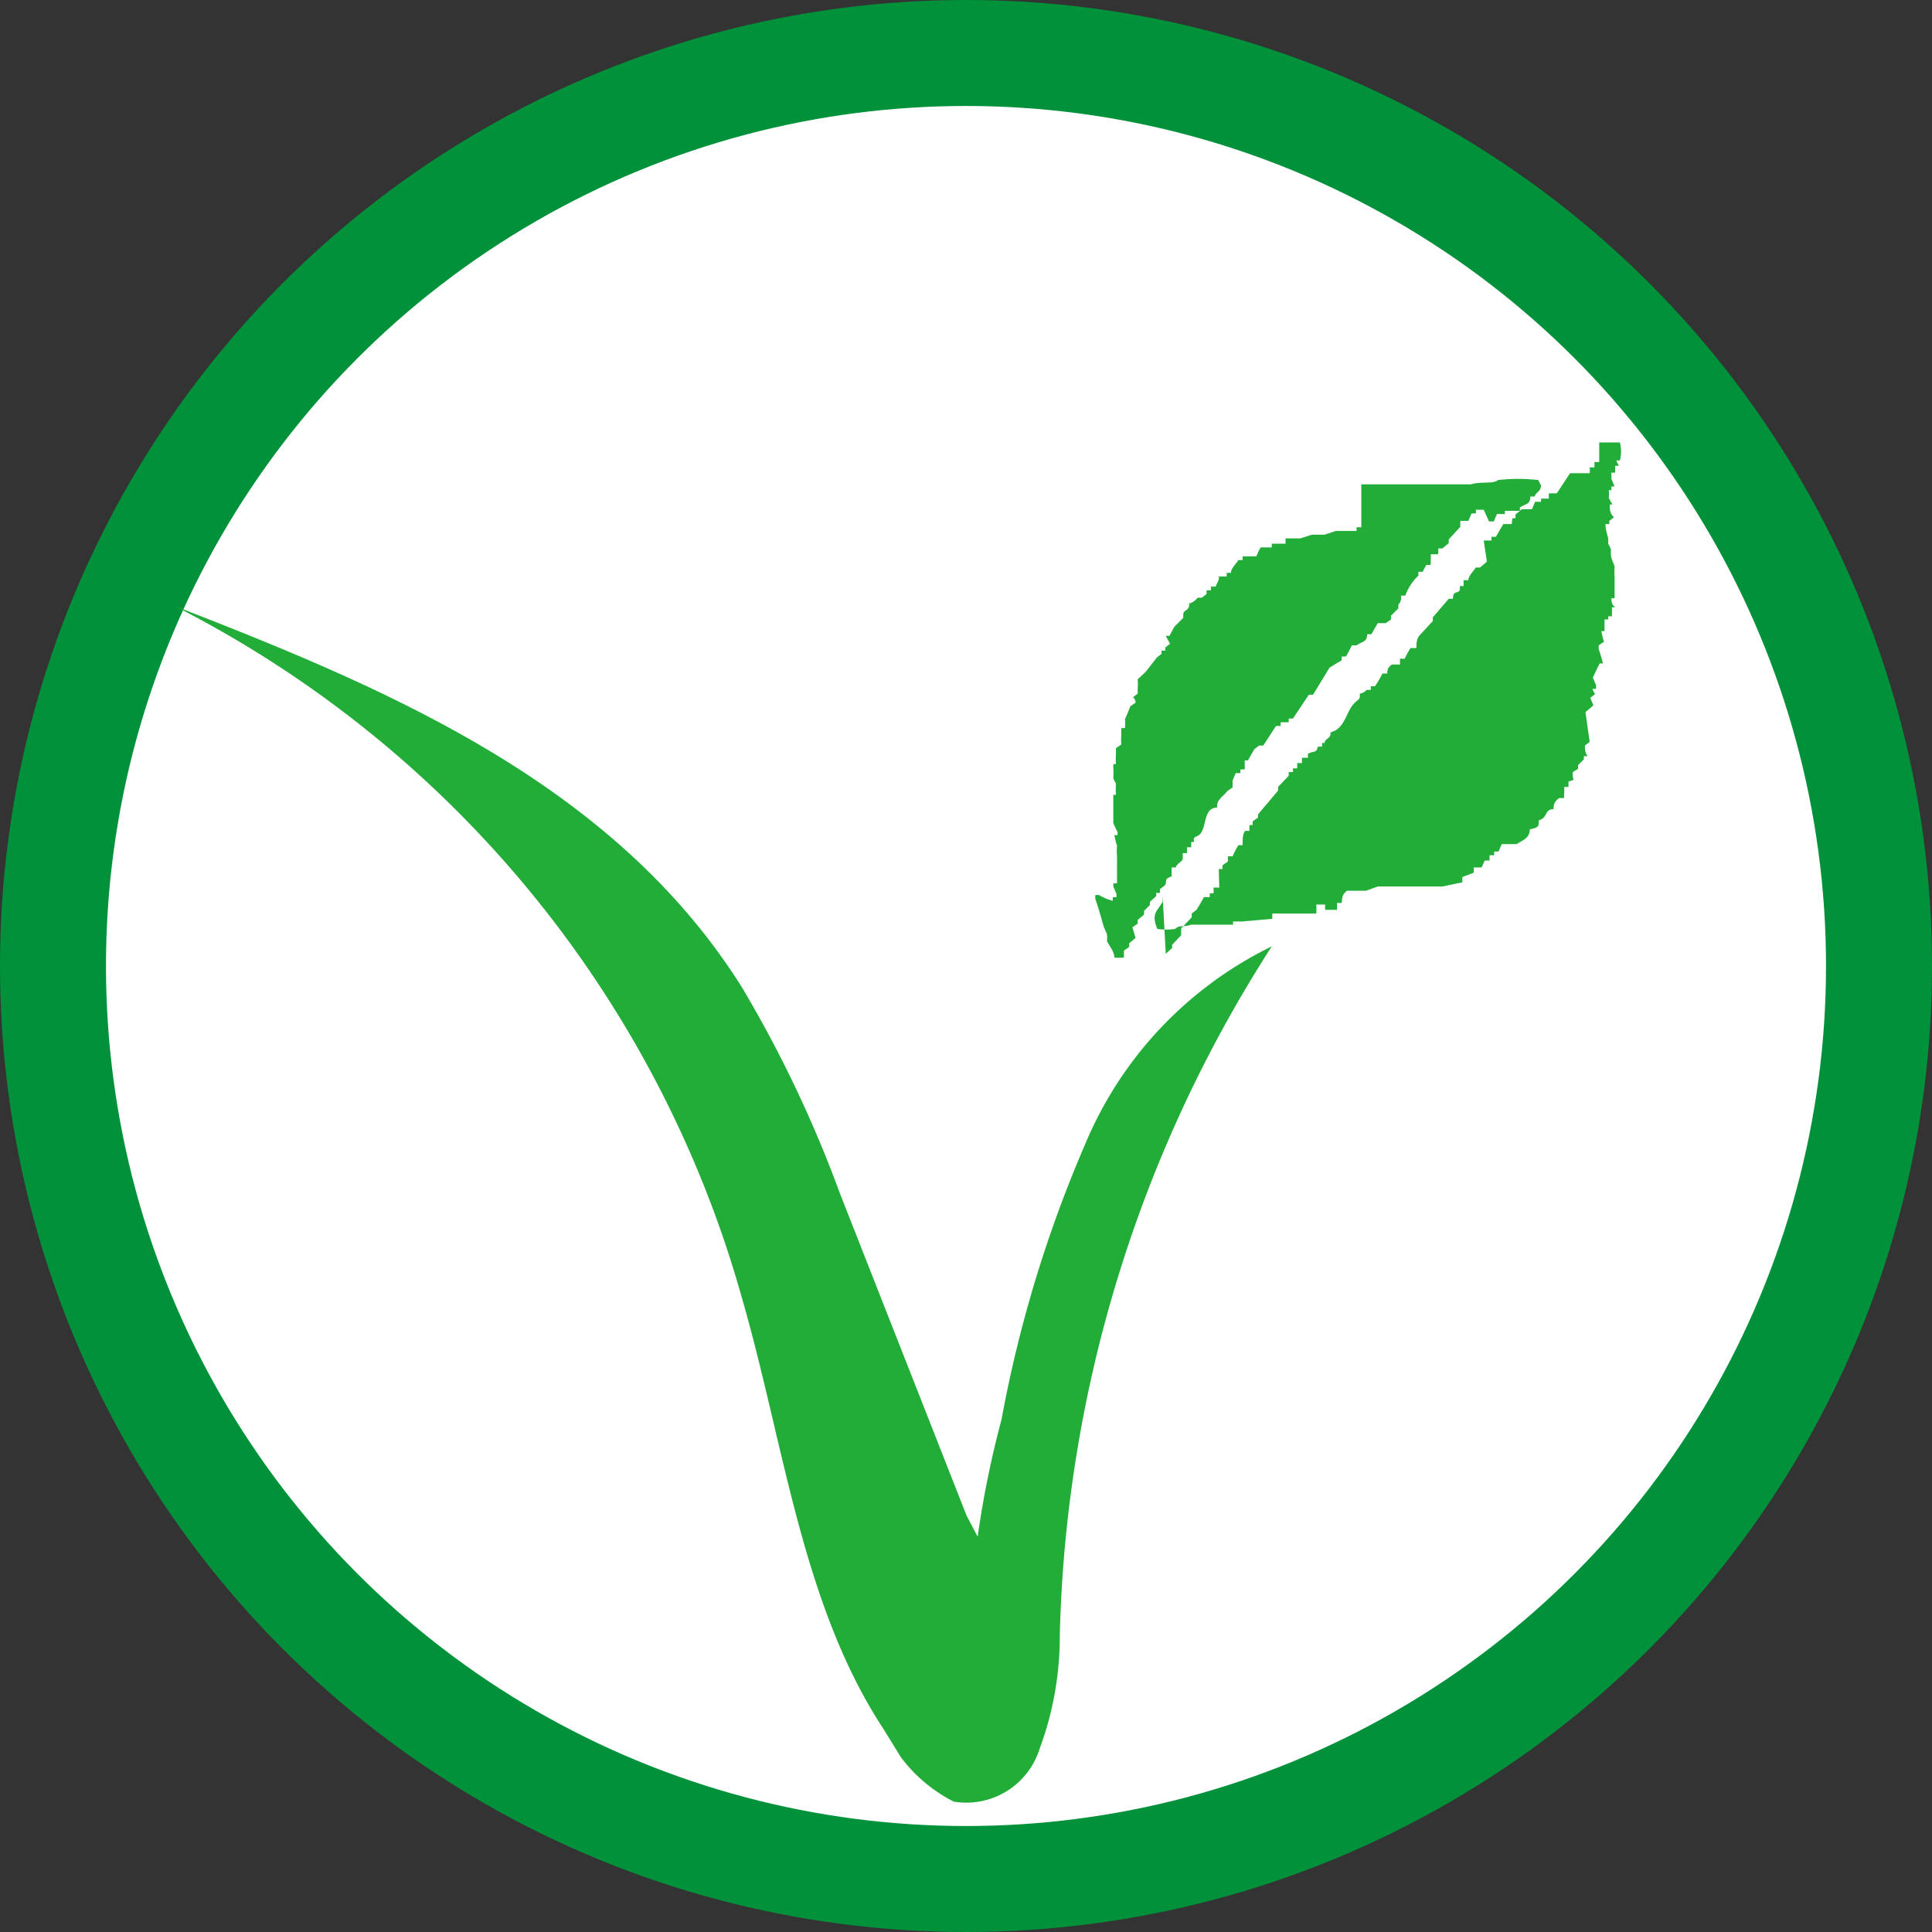
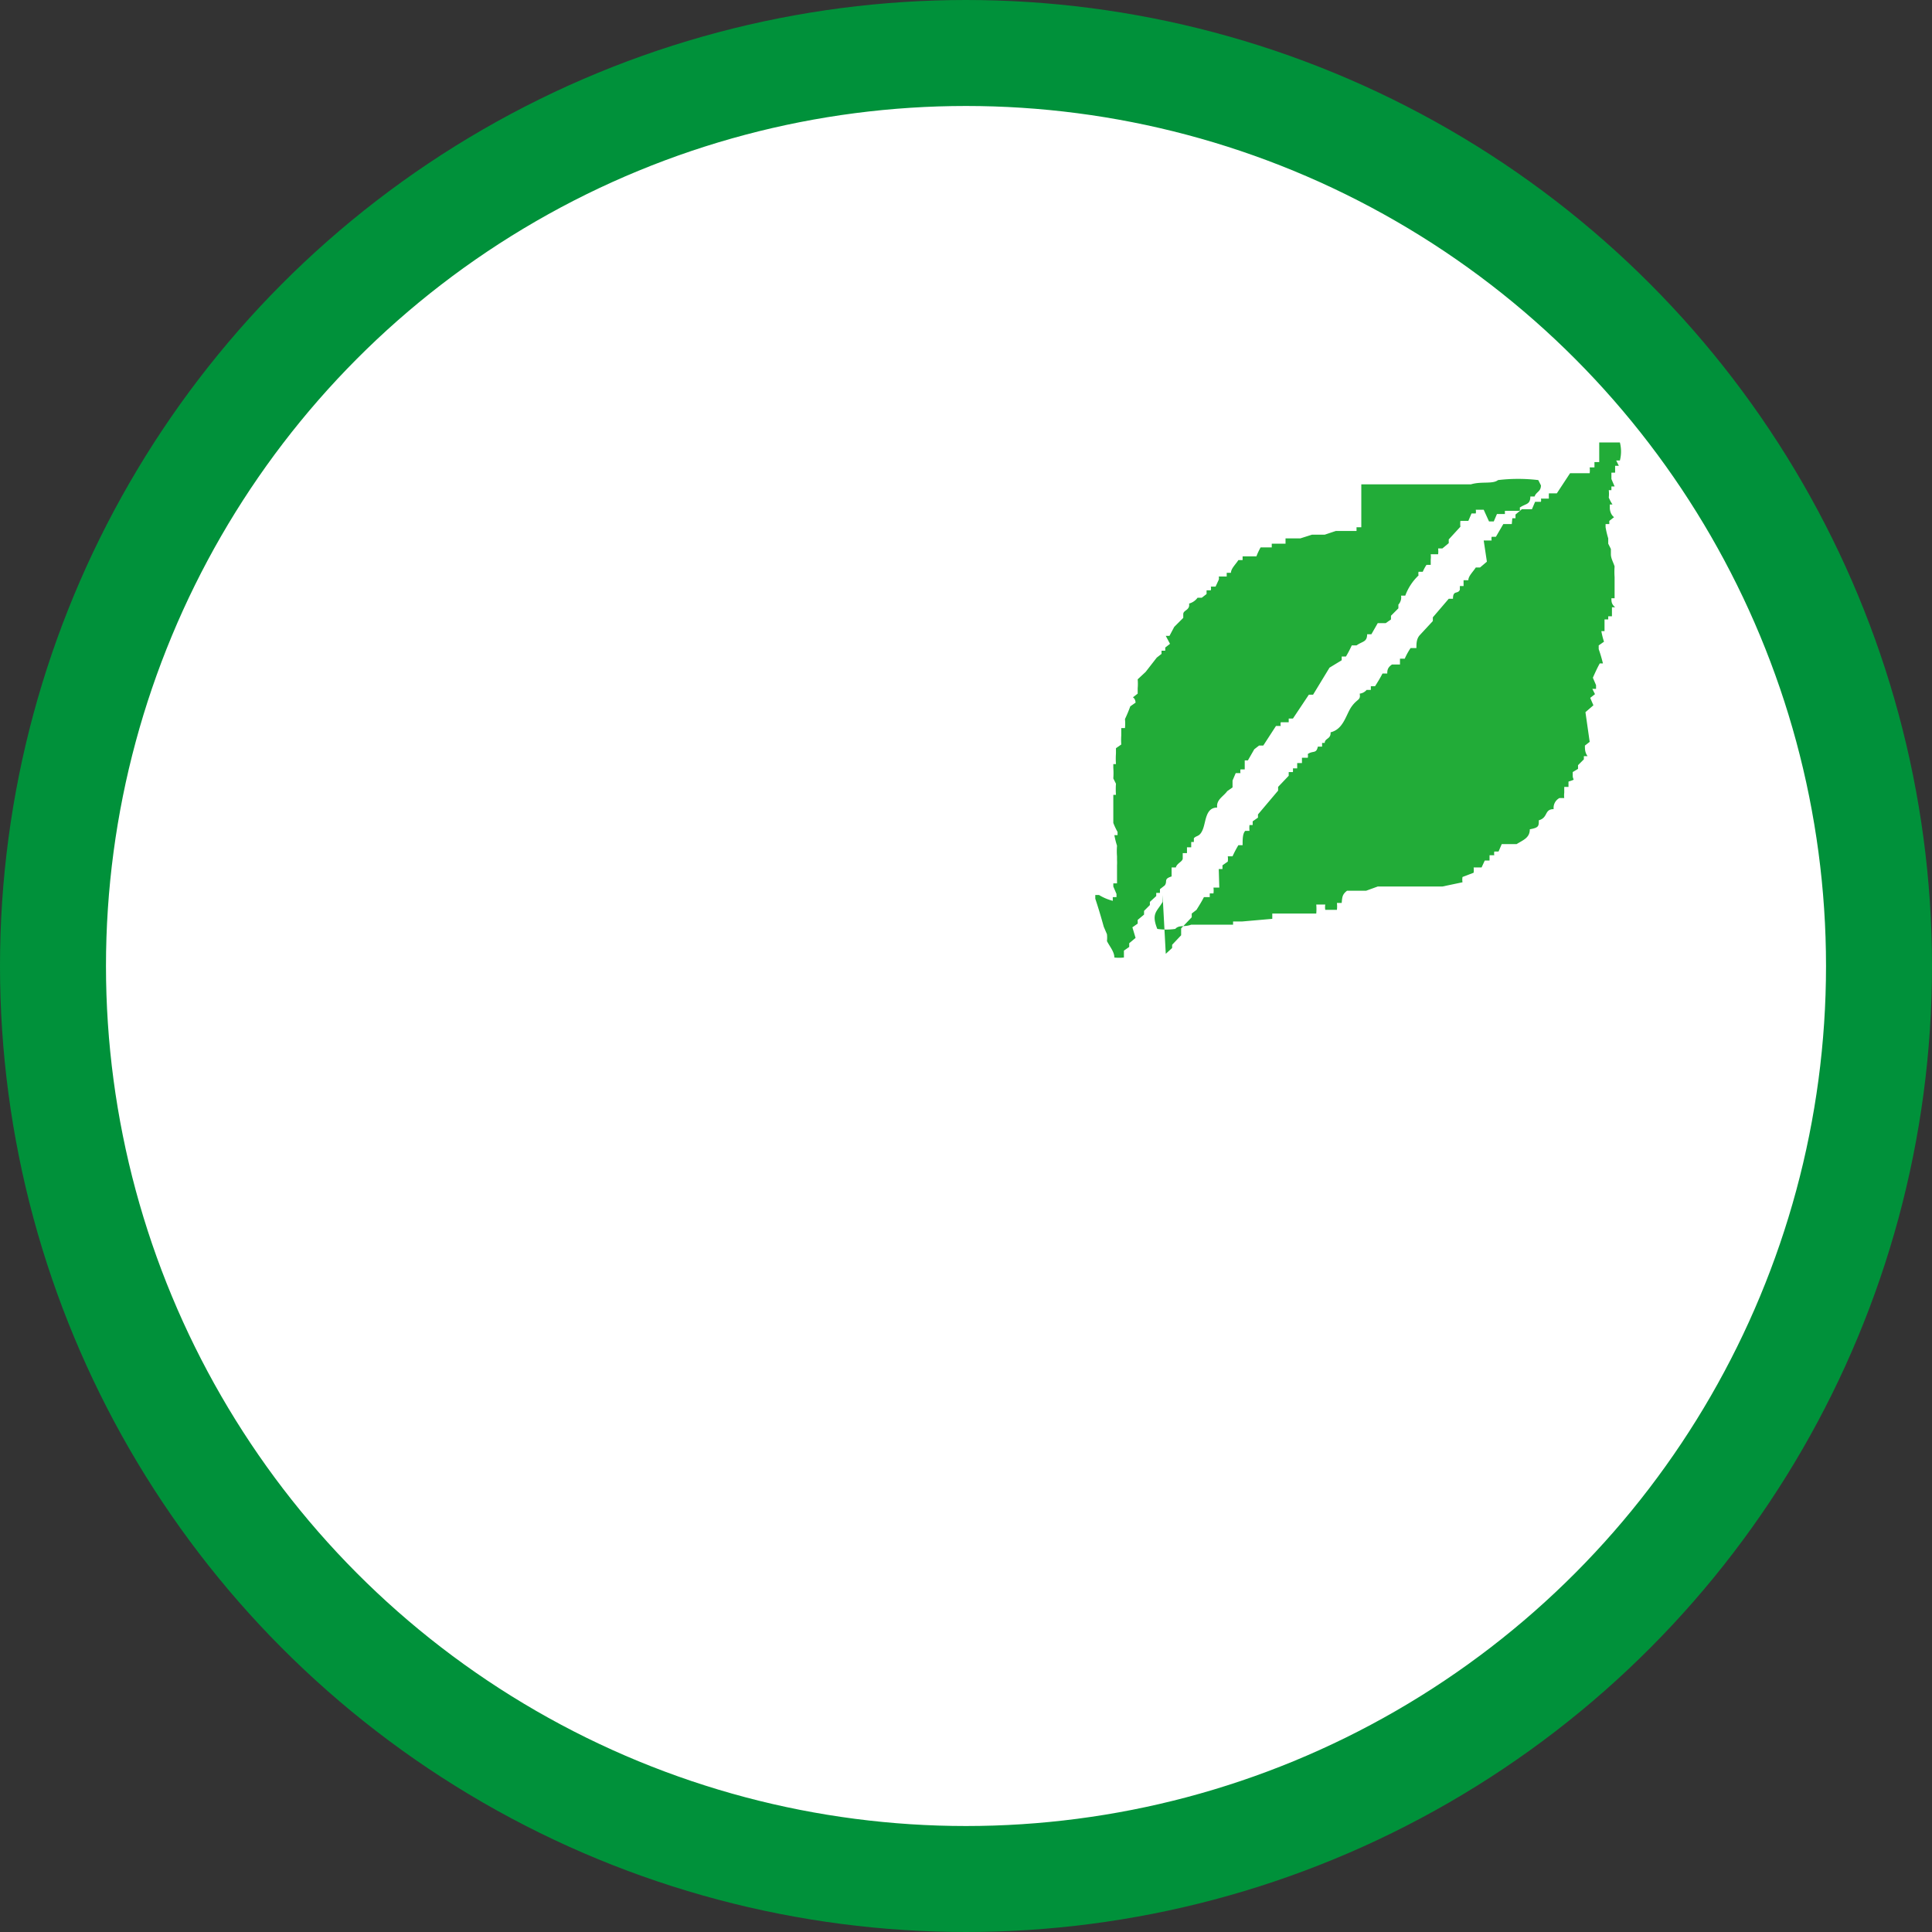
<svg xmlns="http://www.w3.org/2000/svg" viewBox="0 0 36.46 36.46">
  <rect x="0" y="0" width="36.46" height="36.46" fill="#333333" stroke="none" />
  <defs>
    <style>.cls-1{fill:#fff;stroke:#00913a;stroke-linecap:round;stroke-linejoin:round;stroke-width:2px;}.cls-2{fill:#22ac38;fill-rule:evenodd;}</style>
  </defs>
  <title>icon_vegan</title>
  <g id="レイヤー_2" data-name="レイヤー 2">
    <g id="レイヤー_1-2" data-name="レイヤー 1">
      <circle class="cls-1" cx="18.23" cy="18.23" r="17.23" />
      <path class="cls-2" d="M28.54,9.78l.06,0,0-.07.12-.1v0l.19,0,.06-.14H29v0h.08a.13.13,0,0,0,0-.06l.15,0a1,1,0,0,1,0-.1l.15,0,.25-.38.23,0,0,0H30a.49.49,0,0,0,0-.11h.09l0-.1h.09V8.35h.13v0l.26,0a.68.68,0,0,1,0,.34l-.07,0,.05.1-.07,0s0,.09,0,.13l-.07,0,0,.06h0l0,.06h0l.06.14-.06,0,0,.07h-.05a.59.59,0,0,1,0,.14h0a.83.83,0,0,0,.07.13h-.05l0,.07h0s0,.11.08.17l-.09.07,0,.06-.07,0,0,.06h0a1.6,1.6,0,0,0,.05.21h0l0,.1h0l.05.1h0l0,.1h0c0,.08.05.16.07.23h0a1.41,1.41,0,0,0,0,.2h0l0,.07h0c0,.11,0,.22,0,.33l-.06,0c0,.06,0,.11.07.17l-.06,0,0,.17-.07,0,0,.06-.07,0,0,.06h0l0,.16-.06,0a1.46,1.46,0,0,0,.05.2l-.1.07,0,.07h0a2.76,2.76,0,0,1,.08.27l-.06,0c-.05.09-.09.18-.13.27l.06.14h0l0,.07-.07,0,.05.1-.09.07.06.14-.15.13L30,14l-.09.07c0,.07,0,.13.05.2l-.07,0,0,.06-.11.11s0,0,0,.07l-.1.06,0,.07h0c0,.09.07.06-.08.11,0,.08,0,.05,0,.1v0h-.08s0,.07,0,.11h0a.38.38,0,0,0,0,.1h-.09a.21.21,0,0,0-.11.21c-.18,0-.1.16-.28.21,0,.11,0,.14-.17.17,0,.16-.12.2-.25.28v0l-.19,0,0,0h-.09l-.06.14h-.08a.17.17,0,0,0,0,.07h-.09l0,.1h-.09l-.06.13-.15,0a.42.42,0,0,1,0,.1l-.21.08a.3.3,0,0,0,0,.1l-.38.08v0l-.15,0,0,0-.15,0v0l-.15,0,0,0h-.13l0,0h-.08v0h-.12s0,0,0,0l-.15,0,0,0h-.13l0,0H26l0,0-.22.08,0,0-.36,0,0,0c-.09.07-.09.12-.1.23h-.09a.59.59,0,0,1,0,.13l-.22,0a.3.3,0,0,1,0-.1h-.17a1,1,0,0,1,0,.17c-.07,0-.06,0-.06,0h-.21v0H24.2v0l-.19,0,0,.1-.57.05,0,0h-.09l0,0h-.08v.06H23v0h-.12v0h-.12v0h-.2v0h-.08v0c-.13.05-.23,0-.3.08a1.16,1.16,0,0,1-.34,0c-.12-.3,0-.33.1-.51l0-.06h0l0-.07h0L22,18l.12-.11,0-.06.17-.18s0-.09,0-.13l.2-.21,0-.07.09-.07c.05-.08.1-.16.14-.24l.11,0,0-.07.07,0a.41.41,0,0,0,0-.11l.11,0L23,16.4l.07,0,0-.07.1-.07a.34.34,0,0,0,0-.1h.09a2.12,2.12,0,0,1,.11-.21h.08c0-.11,0-.22.05-.27h.08a.49.49,0,0,1,0-.11l.06,0,0-.07.1-.07,0-.06.38-.45,0-.07.2-.21s0,0,0-.07h.08a.64.64,0,0,0,0-.07h.08l0-.1h.09l0-.1.11,0a.17.17,0,0,0,0-.07c.1-.07.16,0,.19-.14h.08l0-.07h.05c0-.09.12-.07.11-.2.25-.06.29-.34.4-.49s.17-.11.15-.24a.2.2,0,0,0,.13-.07v0h.08s0-.05,0-.07h.08c.05-.08.1-.16.14-.24h.09c0-.05,0-.11.09-.17l.15,0,0-.11h.09a1.28,1.28,0,0,1,.11-.2l.11,0c0-.08,0-.17.06-.24l.25-.27,0-.07.3-.35h.08c0-.17.09-.08.13-.17l0-.07.07,0,0-.11h.09c0-.08.09-.16.14-.24h.08l0,0,.13-.11L28,10.2l.15,0a.17.17,0,0,1,0-.07h.08l.14-.24h.08v0h.08Zm-6.71,2.63.09-.07,0-.06.07,0,0-.06.09-.07L22,12l.07,0,.09-.17.17-.17,0-.07c0-.08.13-.07.11-.2a.29.29,0,0,0,.16-.11v0h.08v0l.09-.07s0,0,0-.07h.08a.15.15,0,0,0,0-.07h.09l.06-.13H23a.13.13,0,0,0,0-.06l.15,0s0,0,0-.07h.08c0-.08.09-.16.14-.24h.08s0,0,0-.07l.11,0v0l.15,0a1.3,1.3,0,0,1,.08-.17H24s0,0,0-.07l.15,0,0,0,.11,0,0-.1.19,0,0,0h.09l0,0,.22-.07,0,0h.13l0,0h.09s0,0,0,0h.08v0H25v0l.21-.07v0l.31,0v0h.08s0,0,0-.07h.09V9.14l.27,0v0H26l0,0h.21s0,0,0,0h.13l0,0h.09l0,0h.12v0h.08s0,0,0,0h.33l0,0h.21l0,0h.42l0,0h.17l0,0c.2-.06.41,0,.51-.08a3.19,3.19,0,0,1,.76,0l.05.1h0c0,.12-.09.12-.12.21h-.08c0,.16-.09.13-.2.21a.13.13,0,0,1,0,.06H28.4s0,0,0,.06l-.15,0-.06.14h-.09L28,9.62l-.15,0a.17.17,0,0,1,0,.07h-.08l-.06.14-.15,0a.49.49,0,0,0,0,.11l-.22.24,0,.07-.12.1v0h-.08a.49.49,0,0,1,0,.11H27a.42.42,0,0,1,0,.1h0v.1h-.08a.83.83,0,0,0-.07.13h-.08a.2.2,0,0,0,0,.07,1,1,0,0,0-.25.38h-.08a.2.2,0,0,1-.05.17h0l0,.07-.14.14,0,.07-.1.07,0,0H26l-.12.21h-.08c0,.15-.09.13-.2.21l0,0h-.09a2.12,2.12,0,0,1-.11.21h-.08l0,.07-.23.14-.31.51h-.08l-.3.45h-.08s0,0,0,.07l-.15,0a.15.15,0,0,0,0,.07h-.09l-.24.37h-.08v0l-.09.07-.12.21-.06,0s0,.13,0,.17h-.08a.2.2,0,0,0,0,.07h-.09l-.06.14h0l0,.07h0l0,.06-.1.07,0,0c-.07.1-.21.16-.19.31-.22,0-.21.26-.27.41s-.12.11-.17.17l0,.07h-.05l0,.1h-.08v.11h-.08v.1c0,.06-.11.09-.13.17h-.08c0,.09,0,.08,0,.17-.16.05-.07.09-.13.17l-.09.07,0,.07-.07,0,0,.06-.12.11,0,.06-.11.11,0,.07-.12.1,0,.07-.1.07.06.2-.12.1,0,.07-.1.07,0,.07s0,0,0,.06a.82.82,0,0,1-.18,0c0-.11-.09-.21-.14-.31h0a.59.59,0,0,0,0-.13h0l-.06-.14h0c-.05-.18-.1-.35-.16-.53h0l0-.07.07,0A.94.94,0,0,0,21,17s0,0,.05,0L21,17h0l0-.07.07,0,0-.06h0l-.06-.14h0l0-.06.07,0,0-.07h0l0-.1h0s0-.07,0-.1h0l0-.07h0a.93.93,0,0,0,0-.1h0l0-.07h0a1.27,1.27,0,0,1,0-.2h0a1.46,1.46,0,0,1-.05-.2l.06,0,0-.06h0a1.3,1.3,0,0,1-.08-.17h0l0-.07h0l0-.07h0l0-.06h0l0-.06h0l0-.07h0l0-.07h0l0-.07h0l0-.06h.05a1.48,1.48,0,0,1,0-.21h0l-.05-.1h0a1.34,1.34,0,0,0,0-.2h0l0-.07h.05a1.41,1.41,0,0,1,0-.2h0s0-.07,0-.1l.1-.07a1.36,1.36,0,0,1,0-.17h0l0-.07h0l0-.07.07,0a.85.85,0,0,0,0-.17,2.44,2.44,0,0,0,.1-.24l.1-.07s0-.07-.05-.1l.09-.07v-.1h0a1,1,0,0,0,0-.17l.15-.14Z" />
-       <path class="cls-2" d="M17,33.16A2.86,2.86,0,0,0,18,34a1.45,1.45,0,0,0,1.62-1A6.09,6.09,0,0,0,20,30.86a25.11,25.11,0,0,1,4-13,7.26,7.26,0,0,0-3.52,3.73,24.08,24.08,0,0,0-1.58,5.2A18.64,18.64,0,0,0,18.45,29l-.21-.4-2.39-6.08A23.22,23.22,0,0,0,14,18.63c-2.42-3.85-6.7-5.64-10.72-7.2A21,21,0,0,1,14,24.49c.8,2.76,1.13,5.8,2.68,8.15Z" />
    </g>
  </g>
</svg>